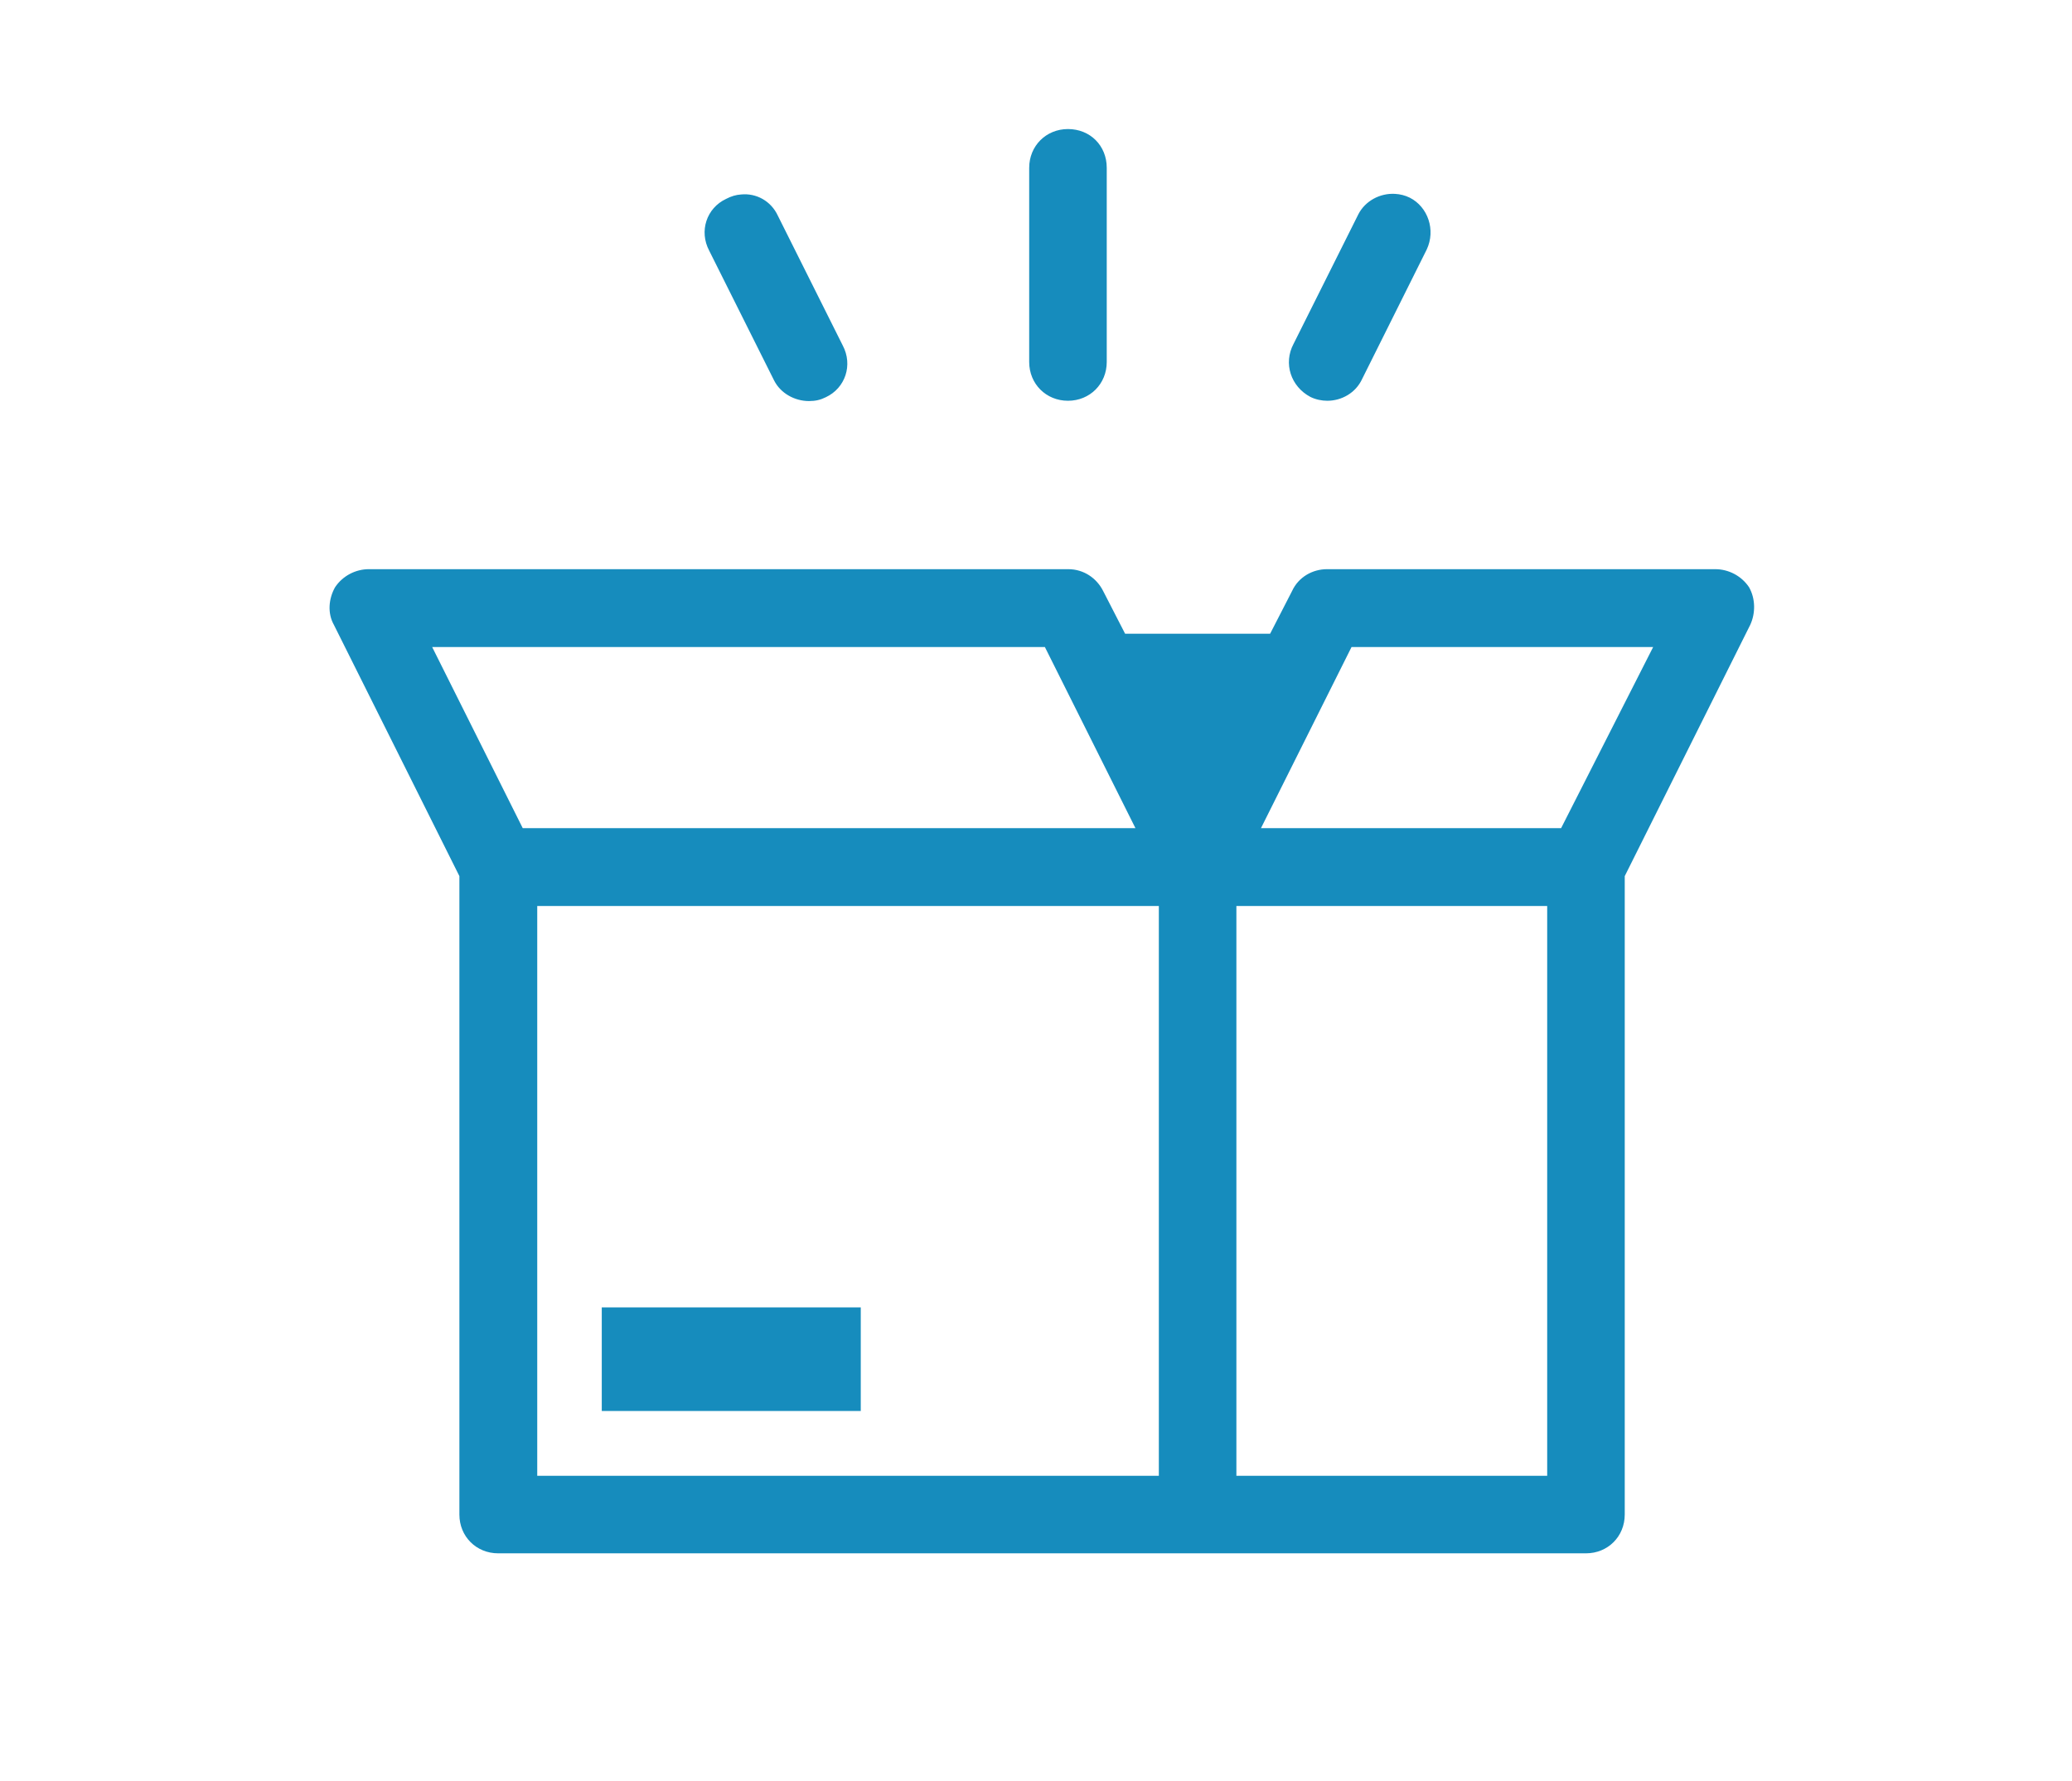
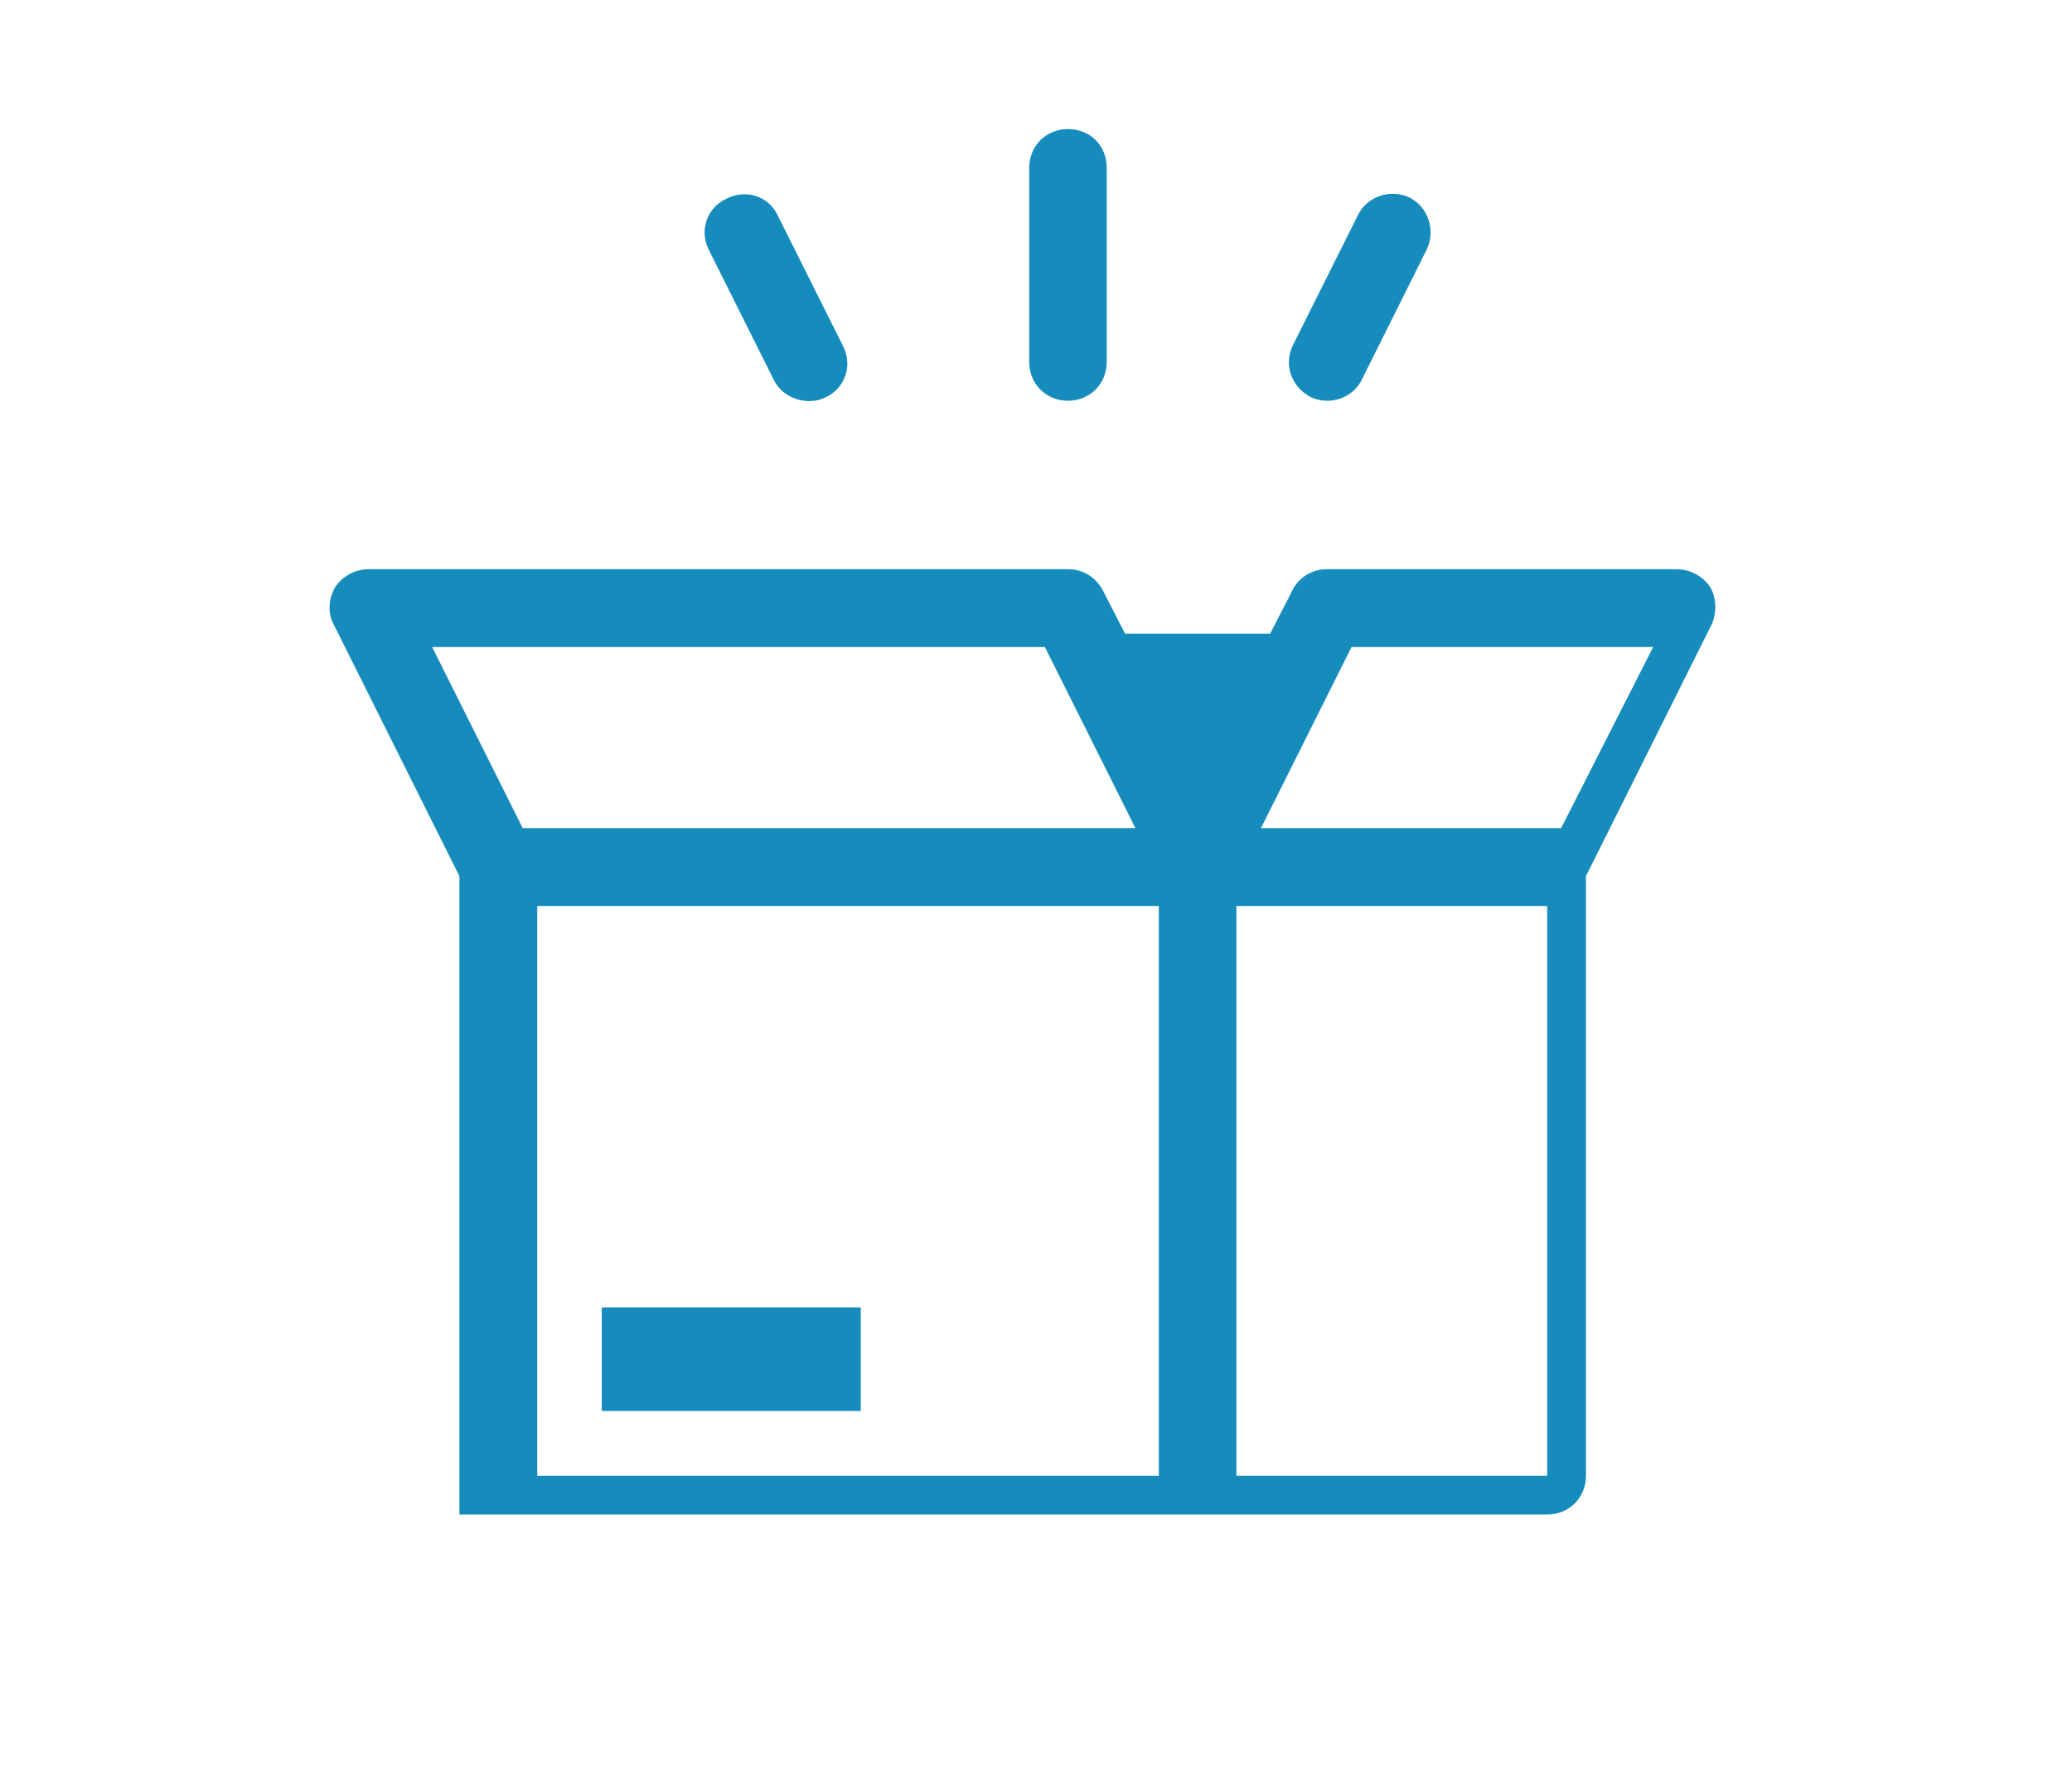
<svg xmlns="http://www.w3.org/2000/svg" version="1.1" id="Calque_1" x="0px" y="0px" viewBox="0 0 700 601.6" style="enable-background:new 0 0 700 601.6;" xml:space="preserve">
  <style type="text/css">
	.st0{fill:#168CBD;}
</style>
-   <path class="st0" d="M360.8,43.6c-7.4,0-13.1,5.7-13.1,13.1v65.6c0,7.4,5.7,13.1,13.1,13.1s13.1-5.7,13.1-13.1V56.7  C373.9,49.2,368.3,43.6,360.8,43.6z M471.3,65.5c-5.1-0.3-10.1,2.4-12.4,6.9L437,116.2c-3.5,6.6-0.9,14.4,5.7,17.9  c1.8,0.9,3.9,1.3,5.7,1.3c4.8,0,9.6-2.6,11.8-7.4L482,84.3c3.1-6.6,0.4-14.4-5.7-17.5C474.7,66,473,65.6,471.3,65.5L471.3,65.5z   M250.4,65.7c-1.7,0.1-3.4,0.6-5.1,1.5c-6.6,3.1-9.2,10.9-5.7,17.5l21.9,43.8c2.2,4.4,7,7,11.8,7c2.2,0,3.9-0.4,5.7-1.3  c6.6-3.1,9.2-10.9,5.7-17.5l-21.9-43.8C260.5,67.9,255.5,65.2,250.4,65.7L250.4,65.7z M124.6,192.3c-4.4,0-8.8,2.2-11.4,6.1  c-2.2,3.9-2.6,8.8-0.4,12.7l42.4,84.9v215.7c0,7.4,5.7,13.1,13.1,13.1h367.5c7.4,0,13.1-5.7,13.1-13.1V296l42.4-84.9  c1.8-3.9,1.8-8.8-0.4-12.7c-2.6-3.9-7-6.1-11.4-6.1H448.3c-4.8,0-9.6,2.6-11.8,7.4l-7.4,14.4h-49l-7.4-14.4  c-2.2-4.4-6.6-7.4-11.8-7.4H124.6z M146,218.6h207l30.6,61.2h-207L146,218.6z M456.6,218.6h101.9l-31.1,61.2H426L456.6,218.6z   M181.5,306.1h210v192.5h-210V306.1z M417.7,306.1h105v192.5h-105V306.1z M203.3,441.7v35h87.5v-35H203.3z" />
+   <path class="st0" d="M360.8,43.6c-7.4,0-13.1,5.7-13.1,13.1v65.6c0,7.4,5.7,13.1,13.1,13.1s13.1-5.7,13.1-13.1V56.7  C373.9,49.2,368.3,43.6,360.8,43.6z M471.3,65.5c-5.1-0.3-10.1,2.4-12.4,6.9L437,116.2c-3.5,6.6-0.9,14.4,5.7,17.9  c1.8,0.9,3.9,1.3,5.7,1.3c4.8,0,9.6-2.6,11.8-7.4L482,84.3c3.1-6.6,0.4-14.4-5.7-17.5C474.7,66,473,65.6,471.3,65.5L471.3,65.5z   M250.4,65.7c-1.7,0.1-3.4,0.6-5.1,1.5c-6.6,3.1-9.2,10.9-5.7,17.5l21.9,43.8c2.2,4.4,7,7,11.8,7c2.2,0,3.9-0.4,5.7-1.3  c6.6-3.1,9.2-10.9,5.7-17.5l-21.9-43.8C260.5,67.9,255.5,65.2,250.4,65.7L250.4,65.7z M124.6,192.3c-4.4,0-8.8,2.2-11.4,6.1  c-2.2,3.9-2.6,8.8-0.4,12.7l42.4,84.9v215.7h367.5c7.4,0,13.1-5.7,13.1-13.1V296l42.4-84.9  c1.8-3.9,1.8-8.8-0.4-12.7c-2.6-3.9-7-6.1-11.4-6.1H448.3c-4.8,0-9.6,2.6-11.8,7.4l-7.4,14.4h-49l-7.4-14.4  c-2.2-4.4-6.6-7.4-11.8-7.4H124.6z M146,218.6h207l30.6,61.2h-207L146,218.6z M456.6,218.6h101.9l-31.1,61.2H426L456.6,218.6z   M181.5,306.1h210v192.5h-210V306.1z M417.7,306.1h105v192.5h-105V306.1z M203.3,441.7v35h87.5v-35H203.3z" />
</svg>